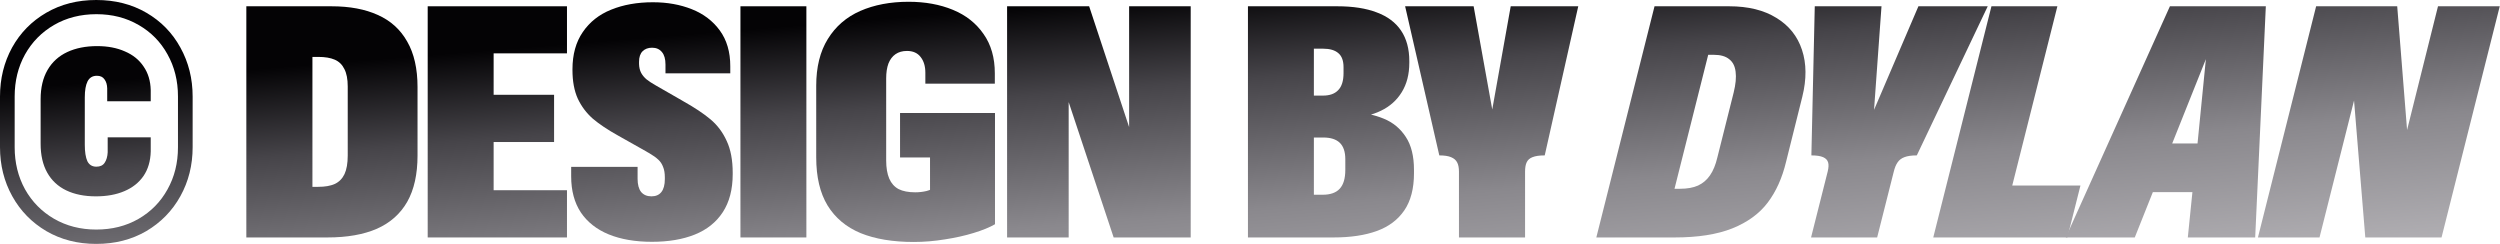
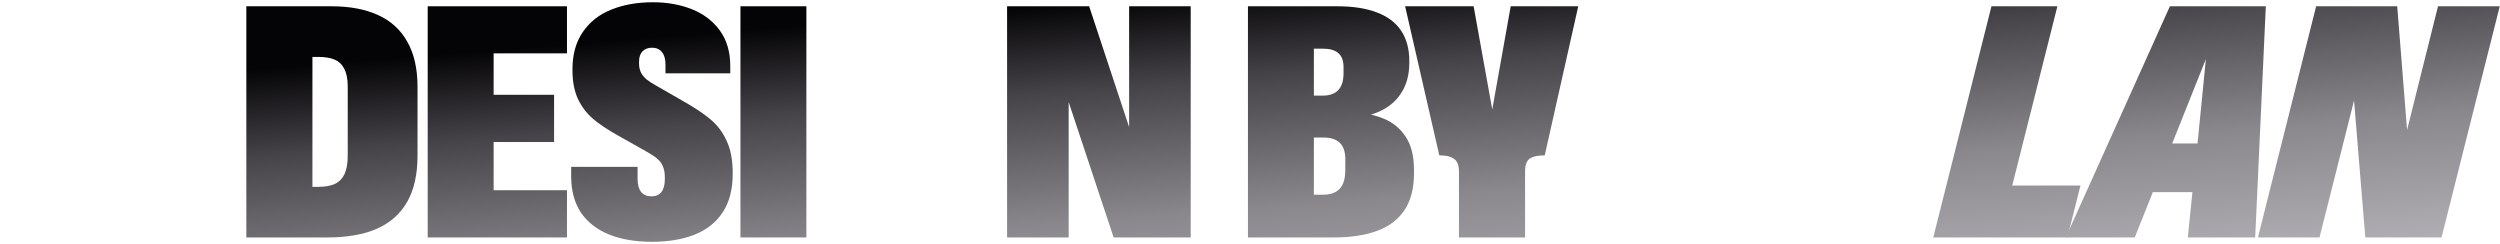
<svg xmlns="http://www.w3.org/2000/svg" width="1883" height="184" viewBox="0 0 1883 184" fill="none">
-   <path d="M72.487 183.708C58.484 183.708 45.977 180.51 34.969 174.115C23.96 167.64 15.38 158.857 9.228 147.767C3.076 136.678 0 124.374 0 110.856V72.73C0 59.212 3.035 46.908 9.106 35.819C15.258 24.729 23.839 15.987 34.847 9.592C45.856 3.197 58.403 0 72.487 0C86.653 0 99.24 3.197 110.249 9.592C121.258 15.987 129.797 24.729 135.868 35.819C142.02 46.908 145.096 59.212 145.096 72.73V110.856C145.096 124.374 142.02 136.678 135.868 147.767C129.716 158.857 121.136 167.64 110.127 174.115C99.119 180.51 86.572 183.708 72.487 183.708ZM72.487 172.901C84.386 172.901 94.99 170.23 104.299 164.888C113.689 159.464 120.974 152.058 126.155 142.668C131.416 133.278 134.047 122.715 134.047 110.977V72.609C134.047 60.872 131.416 50.308 126.155 40.918C120.974 31.529 113.729 24.163 104.421 18.82C95.112 13.397 84.508 10.685 72.609 10.685C60.71 10.685 50.065 13.397 40.675 18.82C31.367 24.243 24.081 31.65 18.82 41.04C13.639 50.429 11.049 60.953 11.049 72.609V110.977C11.049 122.553 13.639 133.076 18.82 142.546C24.081 151.936 31.367 159.343 40.675 164.766C50.065 170.19 60.669 172.901 72.487 172.901ZM72.245 147.889C63.583 147.889 56.136 146.391 49.903 143.396C43.67 140.401 38.895 135.949 35.576 130.04C32.257 124.131 30.598 116.886 30.598 108.306V74.794C30.598 66.052 32.338 58.686 35.819 52.696C39.299 46.706 44.237 42.214 50.632 39.218C57.027 36.224 64.555 34.726 73.216 34.726C81.149 34.726 88.11 36.062 94.1 38.733C100.171 41.323 104.866 45.127 108.185 50.146C111.584 55.084 113.365 60.993 113.527 67.873V76.251H80.744V66.538C80.663 63.705 79.975 61.438 78.68 59.738C77.466 57.958 75.563 57.067 72.973 57.067C69.735 57.067 67.388 58.484 65.931 61.317C64.555 64.069 63.867 68.076 63.867 73.337V108.913C63.867 114.418 64.514 118.586 65.809 121.419C67.185 124.172 69.452 125.548 72.609 125.548C75.442 125.548 77.506 124.576 78.801 122.634C80.177 120.61 80.946 117.979 81.108 114.741V103.449H113.527V114.013C113.365 121.298 111.544 127.49 108.063 132.59C104.583 137.609 99.766 141.413 93.614 144.003C87.543 146.594 80.42 147.889 72.245 147.889Z" fill="url(#paint0_linear_5143_1449)" />
  <path d="M185.539 4.735H249.648C263.409 4.735 275.065 6.921 284.617 11.292C294.249 15.582 301.616 22.26 306.715 31.326C311.896 40.311 314.486 51.725 314.486 65.567V117.17C314.486 131.254 311.896 142.87 306.715 152.017C301.535 161.083 293.926 167.842 283.888 172.294C273.851 176.665 261.426 178.851 246.613 178.851H185.539V4.735ZM239.692 140.725C244.791 140.725 248.96 139.997 252.198 138.54C255.436 137.002 257.864 134.533 259.483 131.133C261.102 127.652 261.911 122.998 261.911 117.17V65.081C261.911 59.576 261.061 55.205 259.362 51.968C257.743 48.649 255.314 46.301 252.076 44.925C248.919 43.549 244.791 42.861 239.692 42.861H235.321V140.725H239.692Z" fill="url(#paint1_linear_5143_1449)" />
  <path d="M322.14 4.735H427.047V40.19H371.801V71.395H417.333V106.97H371.801V143.275H427.047V178.851H322.14V4.735Z" fill="url(#paint2_linear_5143_1449)" />
  <path d="M491.039 182.129C478.493 182.129 467.646 180.267 458.499 176.544C449.433 172.82 442.431 167.316 437.493 160.031C432.637 152.665 430.208 143.599 430.208 132.833V125.669H480.233V134.654C480.233 139.025 481.124 142.344 482.904 144.61C484.766 146.796 487.356 147.889 490.675 147.889C493.913 147.889 496.382 146.837 498.082 144.732C499.863 142.546 500.753 139.268 500.753 134.897V133.561C500.753 130.404 500.308 127.774 499.417 125.669C498.608 123.484 497.394 121.662 495.775 120.205C494.156 118.667 491.889 117.048 488.975 115.348C488.49 115.025 488.125 114.822 487.883 114.741C487.64 114.579 487.235 114.337 486.668 114.013L465.541 102.114C457.69 97.743 451.335 93.493 446.479 89.365C441.703 85.156 437.939 80.137 435.187 74.309C432.515 68.4 431.18 61.195 431.18 52.696V52.21C431.18 41.04 433.77 31.691 438.951 24.163C444.131 16.553 451.254 10.928 460.32 7.285C469.467 3.562 479.95 1.7 491.768 1.7C502.534 1.7 512.288 3.44 521.03 6.921C529.853 10.402 536.895 15.744 542.157 22.948C547.418 30.152 550.049 39.138 550.049 49.903V55.246H501.239V48.568C501.239 44.44 500.348 41.323 498.567 39.218C496.787 37.033 494.318 35.94 491.161 35.94C488.166 35.94 485.778 36.831 483.997 38.611C482.216 40.392 481.326 43.023 481.326 46.504V48.203C481.407 50.794 481.933 53.02 482.904 54.882C483.876 56.662 485.211 58.281 486.911 59.738C488.611 61.114 490.959 62.652 493.954 64.352L513.623 75.644C513.866 75.725 514.069 75.847 514.231 76.008C523.054 80.946 530.056 85.601 535.236 89.972C540.417 94.343 544.464 99.766 547.378 106.242C550.373 112.637 551.871 120.61 551.871 130.162V131.133C551.871 142.708 549.361 152.3 544.343 159.909C539.405 167.437 532.403 173.023 523.337 176.665C514.271 180.308 503.505 182.129 491.039 182.129Z" fill="url(#paint3_linear_5143_1449)" />
  <path d="M557.704 4.735H607.364V178.851H557.704V4.735Z" fill="url(#paint4_linear_5143_1449)" />
-   <path d="M688.234 182.251C672.45 182.251 659.094 180.024 648.166 175.572C637.319 171.039 629.022 164.078 623.275 154.688C617.609 145.299 614.776 133.238 614.776 118.505V64.595C614.776 50.511 617.69 38.773 623.518 29.384C629.346 19.913 637.481 12.87 647.923 8.257C658.446 3.643 670.588 1.336 684.349 1.336C696.815 1.336 707.945 3.359 717.739 7.407C727.534 11.454 735.224 17.525 740.809 25.619C746.475 33.633 749.308 43.509 749.308 55.246V63.017H696.976V54.76C696.976 49.903 695.803 45.977 693.455 42.983C691.108 39.907 687.668 38.368 683.135 38.368C679.735 38.368 676.861 39.178 674.514 40.797C672.166 42.416 670.386 44.763 669.171 47.839C668.038 50.915 667.472 54.639 667.472 59.01V120.812C667.472 126.398 668.241 130.971 669.779 134.533C671.316 138.094 673.664 140.725 676.821 142.425C680.059 144.044 684.227 144.853 689.327 144.853C692.241 144.853 695.074 144.53 697.826 143.882C700.579 143.153 702.643 142.182 704.019 140.968L700.498 154.567V118.627H677.914V85.115H749.43V168.894C745.382 171.242 740.04 173.427 733.402 175.451C726.846 177.475 719.601 179.094 711.668 180.308C703.735 181.603 695.924 182.251 688.234 182.251Z" fill="url(#paint5_linear_5143_1449)" />
  <path d="M758.541 4.735H820.343L853.127 103.814H850.455V4.735H896.838V178.851H838.799L802.009 68.116H804.923V178.851H758.541V4.735Z" fill="url(#paint6_linear_5143_1449)" />
  <path d="M939.951 4.735H1007.34C1019.08 4.735 1028.95 6.273 1036.97 9.349C1045.06 12.344 1051.17 16.918 1055.3 23.07C1059.43 29.222 1061.49 36.871 1061.49 46.018V47.354C1061.49 55.934 1059.59 63.3 1055.79 69.452C1052.06 75.523 1046.84 80.177 1040.12 83.415C1033.48 86.653 1025.79 88.434 1017.05 88.758L1017.54 84.022C1027.09 84.751 1035.31 86.532 1042.19 89.365C1049.15 92.198 1054.69 96.771 1058.82 103.085C1062.95 109.318 1065.01 117.615 1065.01 127.976V130.526C1065.01 142.02 1062.58 151.329 1057.73 158.452C1052.87 165.576 1045.95 170.756 1036.97 173.994C1028.06 177.232 1017.21 178.851 1004.42 178.851H939.951V4.735ZM996.29 146.675C1002.04 146.675 1006.29 145.177 1009.04 142.182C1011.87 139.187 1013.29 134.452 1013.29 127.976V119.962C1013.29 114.377 1011.91 110.249 1009.16 107.578C1006.41 104.906 1002.24 103.571 996.654 103.571H989.612V146.675H996.29ZM996.533 72.002C1001.55 72.002 1005.36 70.626 1007.95 67.873C1010.62 65.121 1011.95 60.872 1011.95 55.124V50.632C1011.95 45.775 1010.66 42.254 1008.07 40.068C1005.48 37.802 1001.67 36.669 996.654 36.669H989.612V72.002H996.533Z" fill="url(#paint7_linear_5143_1449)" />
  <path d="M1098.89 129.312C1098.89 126.398 1098.45 124.091 1097.56 122.391C1096.67 120.61 1095.13 119.274 1092.94 118.384C1090.84 117.494 1087.89 117.048 1084.08 117.048L1058.34 4.735H1109.94L1125.73 92.279H1122.21L1137.87 4.735H1188.74L1163.49 117.048C1159.52 117.048 1156.45 117.494 1154.26 118.384C1152.16 119.193 1150.7 120.489 1149.89 122.269C1149.08 123.969 1148.68 126.317 1148.68 129.312V178.851H1098.89V129.312Z" fill="url(#paint8_linear_5143_1449)" />
-   <path d="M1246.19 4.735H1302.4C1316.73 4.735 1328.59 7.649 1337.98 13.478C1347.45 19.225 1353.88 27.279 1357.28 37.64C1360.68 47.92 1360.77 59.617 1357.53 72.73L1345.26 121.905C1342.35 134.047 1337.74 144.287 1331.42 152.624C1325.11 160.962 1316.2 167.437 1304.71 172.051C1293.3 176.584 1278.85 178.851 1261.36 178.851H1202.35L1246.19 4.735ZM1265.49 142.182C1270.83 142.182 1275.33 141.373 1278.97 139.754C1282.61 138.054 1285.61 135.504 1287.95 132.104C1290.38 128.624 1292.24 124.091 1293.54 118.505L1305.8 69.695C1307.34 63.462 1307.83 58.241 1307.26 54.032C1306.77 49.822 1305.16 46.666 1302.4 44.561C1299.73 42.375 1295.89 41.283 1290.87 41.283H1286.62L1261.24 142.182H1265.49Z" fill="url(#paint9_linear_5143_1449)" />
-   <path d="M1376.59 129.312C1377.32 126.398 1377.44 124.091 1376.96 122.391C1376.47 120.61 1375.22 119.274 1373.2 118.384C1371.17 117.494 1368.22 117.048 1364.33 117.048L1366.88 4.735H1417.15L1410.84 92.279H1407.44L1444.95 4.735H1497.16L1443.74 117.048C1439.77 117.048 1436.66 117.494 1434.39 118.384C1432.2 119.193 1430.51 120.489 1429.29 122.269C1428.08 123.969 1427.11 126.317 1426.38 129.312L1413.87 178.851H1364.09L1376.59 129.312Z" fill="url(#paint10_linear_5143_1449)" />
  <path d="M1499.96 4.735H1549.62L1515.62 139.754H1566.99L1557.15 178.851H1456.13L1499.96 4.735Z" fill="url(#paint11_linear_5143_1449)" />
  <path d="M1634.38 4.735H1706.62L1698.61 178.851H1647.86L1651.98 138.297L1654.78 112.07L1662.55 33.633H1665.83L1634.5 112.07L1623.45 139.875L1607.91 178.851H1555.94L1634.38 4.735ZM1612.04 108.063H1683.07L1674.08 144.732H1602.81L1612.04 108.063Z" fill="url(#paint12_linear_5143_1449)" />
  <path d="M1744.51 4.735H1805.58L1813.48 103.814H1811.53L1836.3 4.735H1882.81L1838.97 178.851H1781.54L1772.44 68.116H1774.99L1747.06 178.851H1700.68L1744.51 4.735Z" fill="url(#paint13_linear_5143_1449)" />
  <defs>
    <linearGradient id="paint0_linear_5143_1449" x1="959.228" y1="-9.664" x2="981.756" y2="270.26" gradientUnits="userSpaceOnUse">
      <stop stop-color="#040305" />
      <stop offset="0.237" stop-color="#464449" />
      <stop offset="0.59" stop-color="#8A888D" />
      <stop offset="1" stop-color="#B9B7BB" />
    </linearGradient>
    <linearGradient id="paint1_linear_5143_1449" x1="959.228" y1="-9.664" x2="981.756" y2="270.26" gradientUnits="userSpaceOnUse">
      <stop stop-color="#040305" />
      <stop offset="0.237" stop-color="#464449" />
      <stop offset="0.59" stop-color="#8A888D" />
      <stop offset="1" stop-color="#B9B7BB" />
    </linearGradient>
    <linearGradient id="paint2_linear_5143_1449" x1="959.228" y1="-9.664" x2="981.756" y2="270.26" gradientUnits="userSpaceOnUse">
      <stop stop-color="#040305" />
      <stop offset="0.237" stop-color="#464449" />
      <stop offset="0.59" stop-color="#8A888D" />
      <stop offset="1" stop-color="#B9B7BB" />
    </linearGradient>
    <linearGradient id="paint3_linear_5143_1449" x1="959.228" y1="-9.664" x2="981.756" y2="270.26" gradientUnits="userSpaceOnUse">
      <stop stop-color="#040305" />
      <stop offset="0.237" stop-color="#464449" />
      <stop offset="0.59" stop-color="#8A888D" />
      <stop offset="1" stop-color="#B9B7BB" />
    </linearGradient>
    <linearGradient id="paint4_linear_5143_1449" x1="959.228" y1="-9.664" x2="981.756" y2="270.26" gradientUnits="userSpaceOnUse">
      <stop stop-color="#040305" />
      <stop offset="0.237" stop-color="#464449" />
      <stop offset="0.59" stop-color="#8A888D" />
      <stop offset="1" stop-color="#B9B7BB" />
    </linearGradient>
    <linearGradient id="paint5_linear_5143_1449" x1="959.228" y1="-9.664" x2="981.756" y2="270.26" gradientUnits="userSpaceOnUse">
      <stop stop-color="#040305" />
      <stop offset="0.237" stop-color="#464449" />
      <stop offset="0.59" stop-color="#8A888D" />
      <stop offset="1" stop-color="#B9B7BB" />
    </linearGradient>
    <linearGradient id="paint6_linear_5143_1449" x1="959.228" y1="-9.664" x2="981.756" y2="270.26" gradientUnits="userSpaceOnUse">
      <stop stop-color="#040305" />
      <stop offset="0.237" stop-color="#464449" />
      <stop offset="0.59" stop-color="#8A888D" />
      <stop offset="1" stop-color="#B9B7BB" />
    </linearGradient>
    <linearGradient id="paint7_linear_5143_1449" x1="959.228" y1="-9.664" x2="981.756" y2="270.26" gradientUnits="userSpaceOnUse">
      <stop stop-color="#040305" />
      <stop offset="0.237" stop-color="#464449" />
      <stop offset="0.59" stop-color="#8A888D" />
      <stop offset="1" stop-color="#B9B7BB" />
    </linearGradient>
    <linearGradient id="paint8_linear_5143_1449" x1="959.228" y1="-9.664" x2="981.756" y2="270.26" gradientUnits="userSpaceOnUse">
      <stop stop-color="#040305" />
      <stop offset="0.237" stop-color="#464449" />
      <stop offset="0.59" stop-color="#8A888D" />
      <stop offset="1" stop-color="#B9B7BB" />
    </linearGradient>
    <linearGradient id="paint9_linear_5143_1449" x1="959.228" y1="-9.664" x2="981.756" y2="270.26" gradientUnits="userSpaceOnUse">
      <stop stop-color="#040305" />
      <stop offset="0.237" stop-color="#464449" />
      <stop offset="0.59" stop-color="#8A888D" />
      <stop offset="1" stop-color="#B9B7BB" />
    </linearGradient>
    <linearGradient id="paint10_linear_5143_1449" x1="959.228" y1="-9.664" x2="981.756" y2="270.26" gradientUnits="userSpaceOnUse">
      <stop stop-color="#040305" />
      <stop offset="0.237" stop-color="#464449" />
      <stop offset="0.59" stop-color="#8A888D" />
      <stop offset="1" stop-color="#B9B7BB" />
    </linearGradient>
    <linearGradient id="paint11_linear_5143_1449" x1="959.228" y1="-9.664" x2="981.756" y2="270.26" gradientUnits="userSpaceOnUse">
      <stop stop-color="#040305" />
      <stop offset="0.237" stop-color="#464449" />
      <stop offset="0.59" stop-color="#8A888D" />
      <stop offset="1" stop-color="#B9B7BB" />
    </linearGradient>
    <linearGradient id="paint12_linear_5143_1449" x1="959.228" y1="-9.664" x2="981.756" y2="270.26" gradientUnits="userSpaceOnUse">
      <stop stop-color="#040305" />
      <stop offset="0.237" stop-color="#464449" />
      <stop offset="0.59" stop-color="#8A888D" />
      <stop offset="1" stop-color="#B9B7BB" />
    </linearGradient>
    <linearGradient id="paint13_linear_5143_1449" x1="959.228" y1="-9.664" x2="981.756" y2="270.26" gradientUnits="userSpaceOnUse">
      <stop stop-color="#040305" />
      <stop offset="0.237" stop-color="#464449" />
      <stop offset="0.59" stop-color="#8A888D" />
      <stop offset="1" stop-color="#B9B7BB" />
    </linearGradient>
  </defs>
</svg>